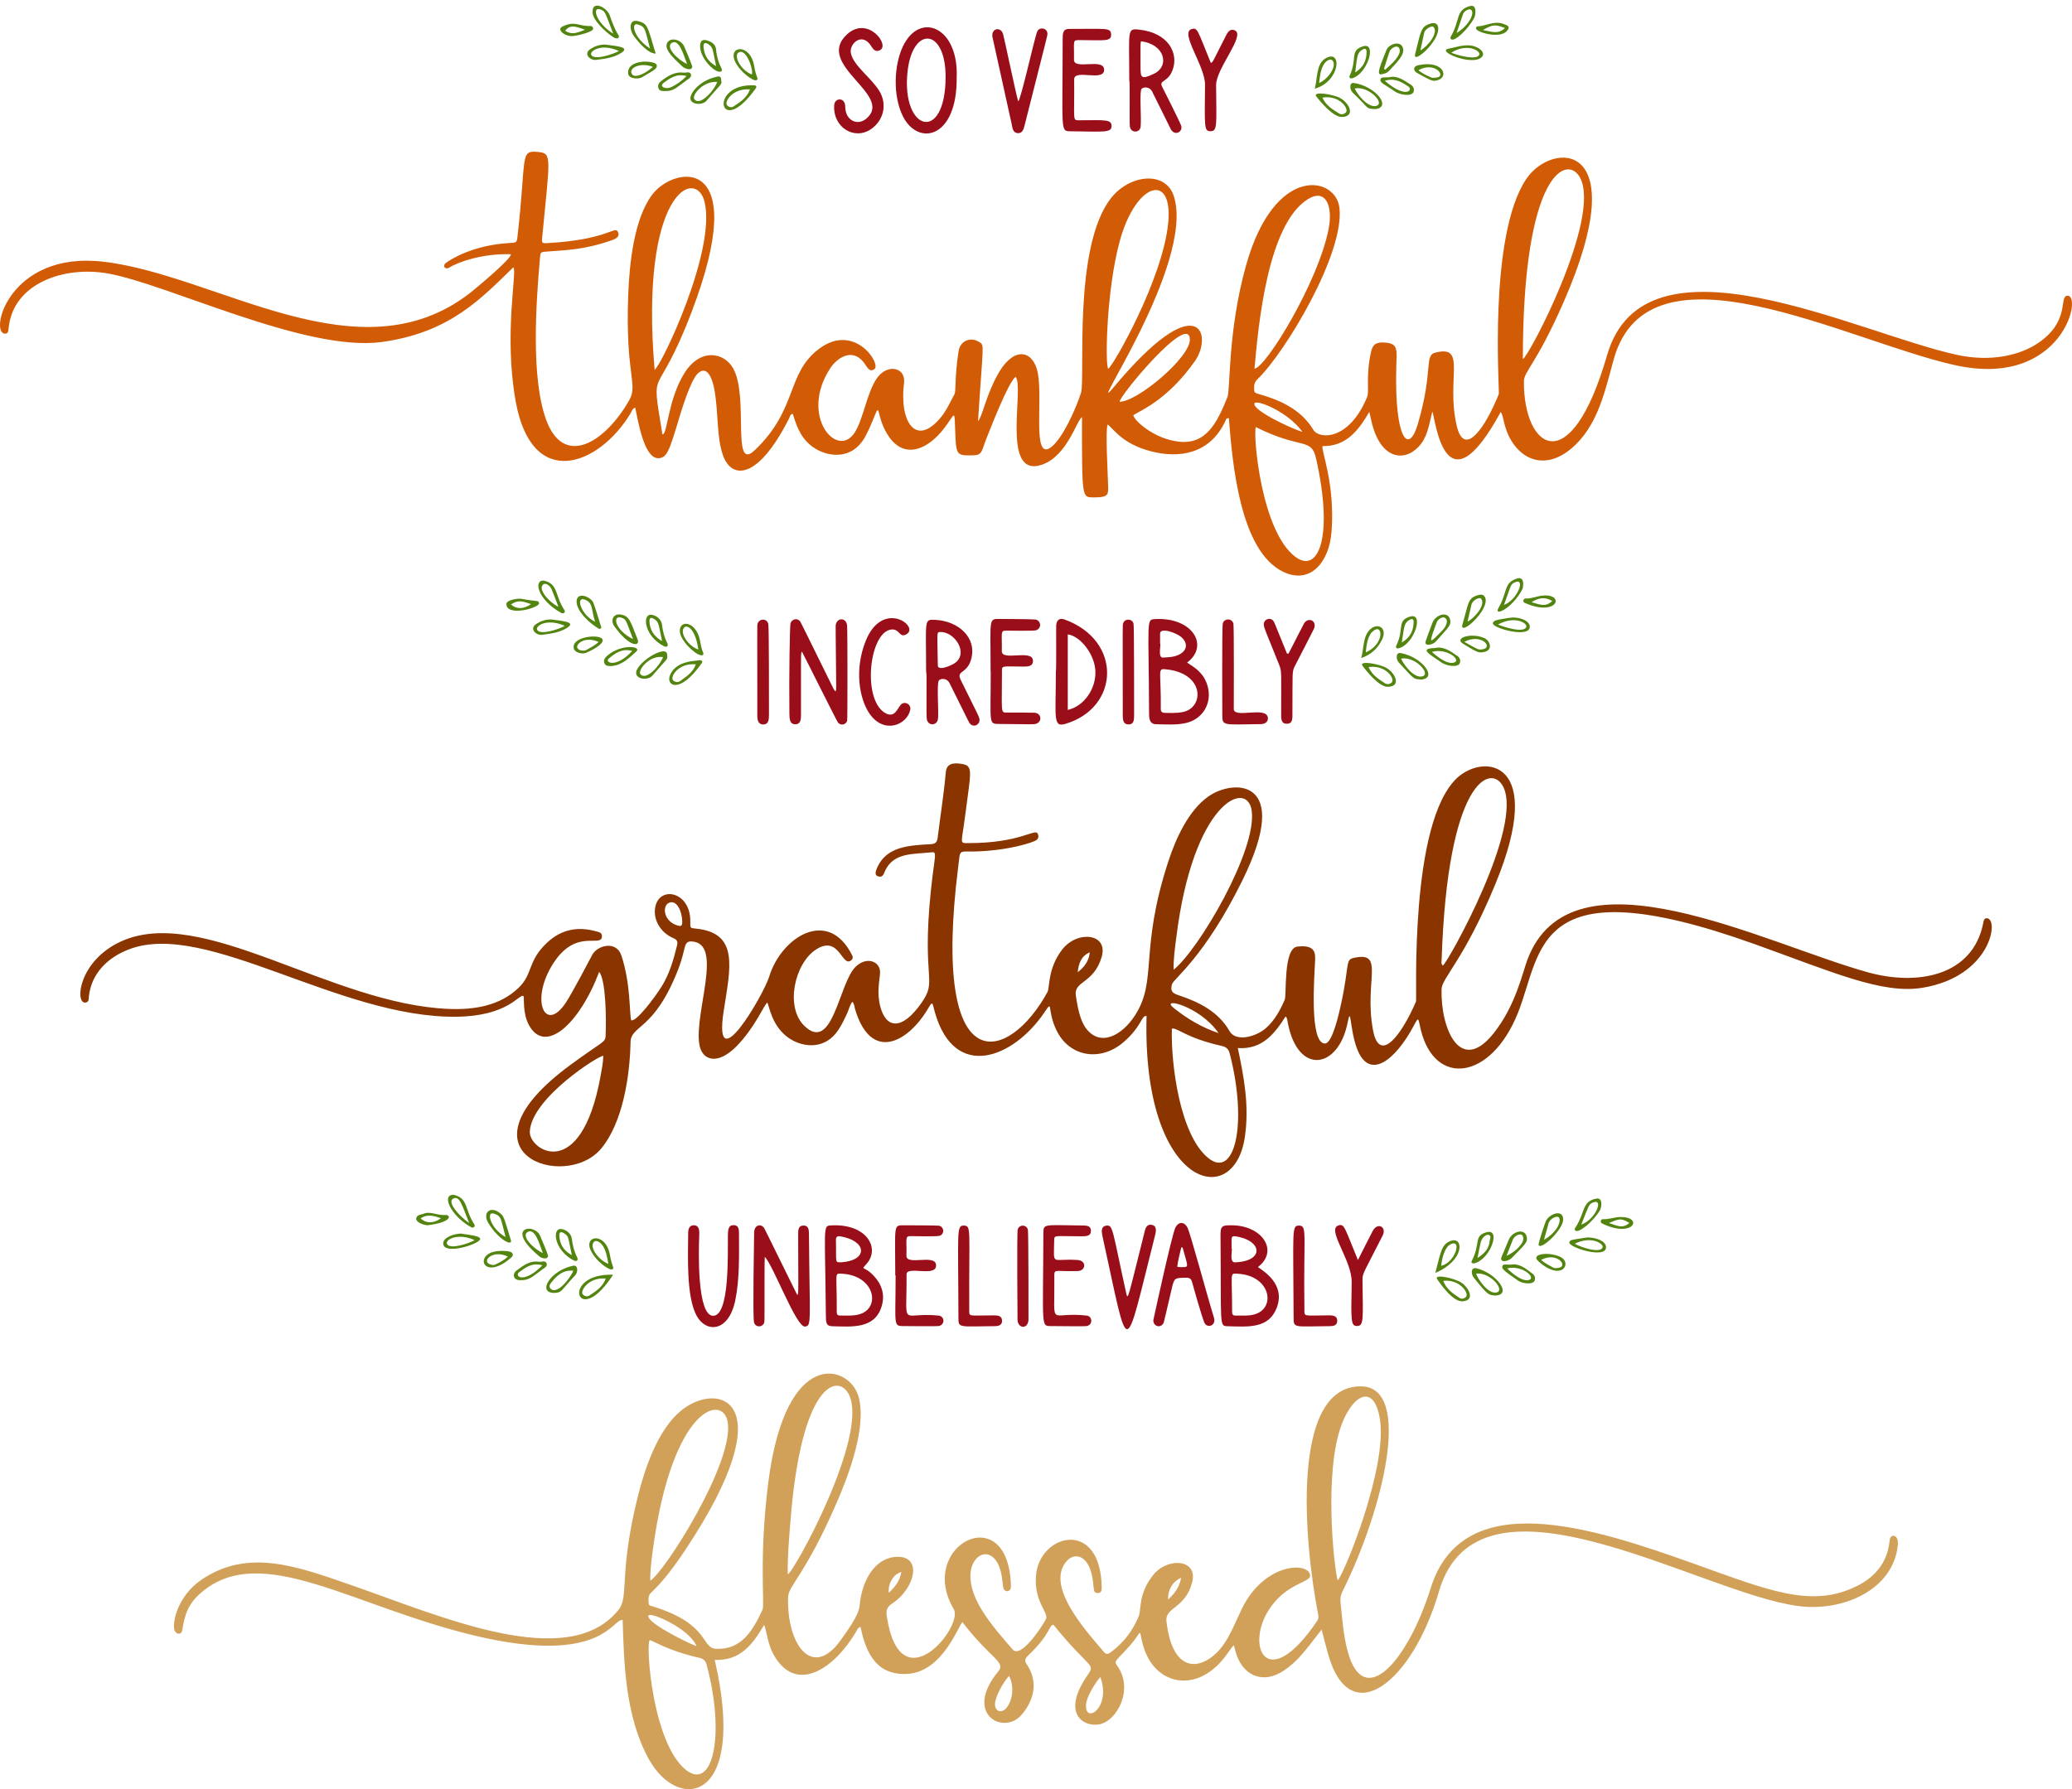
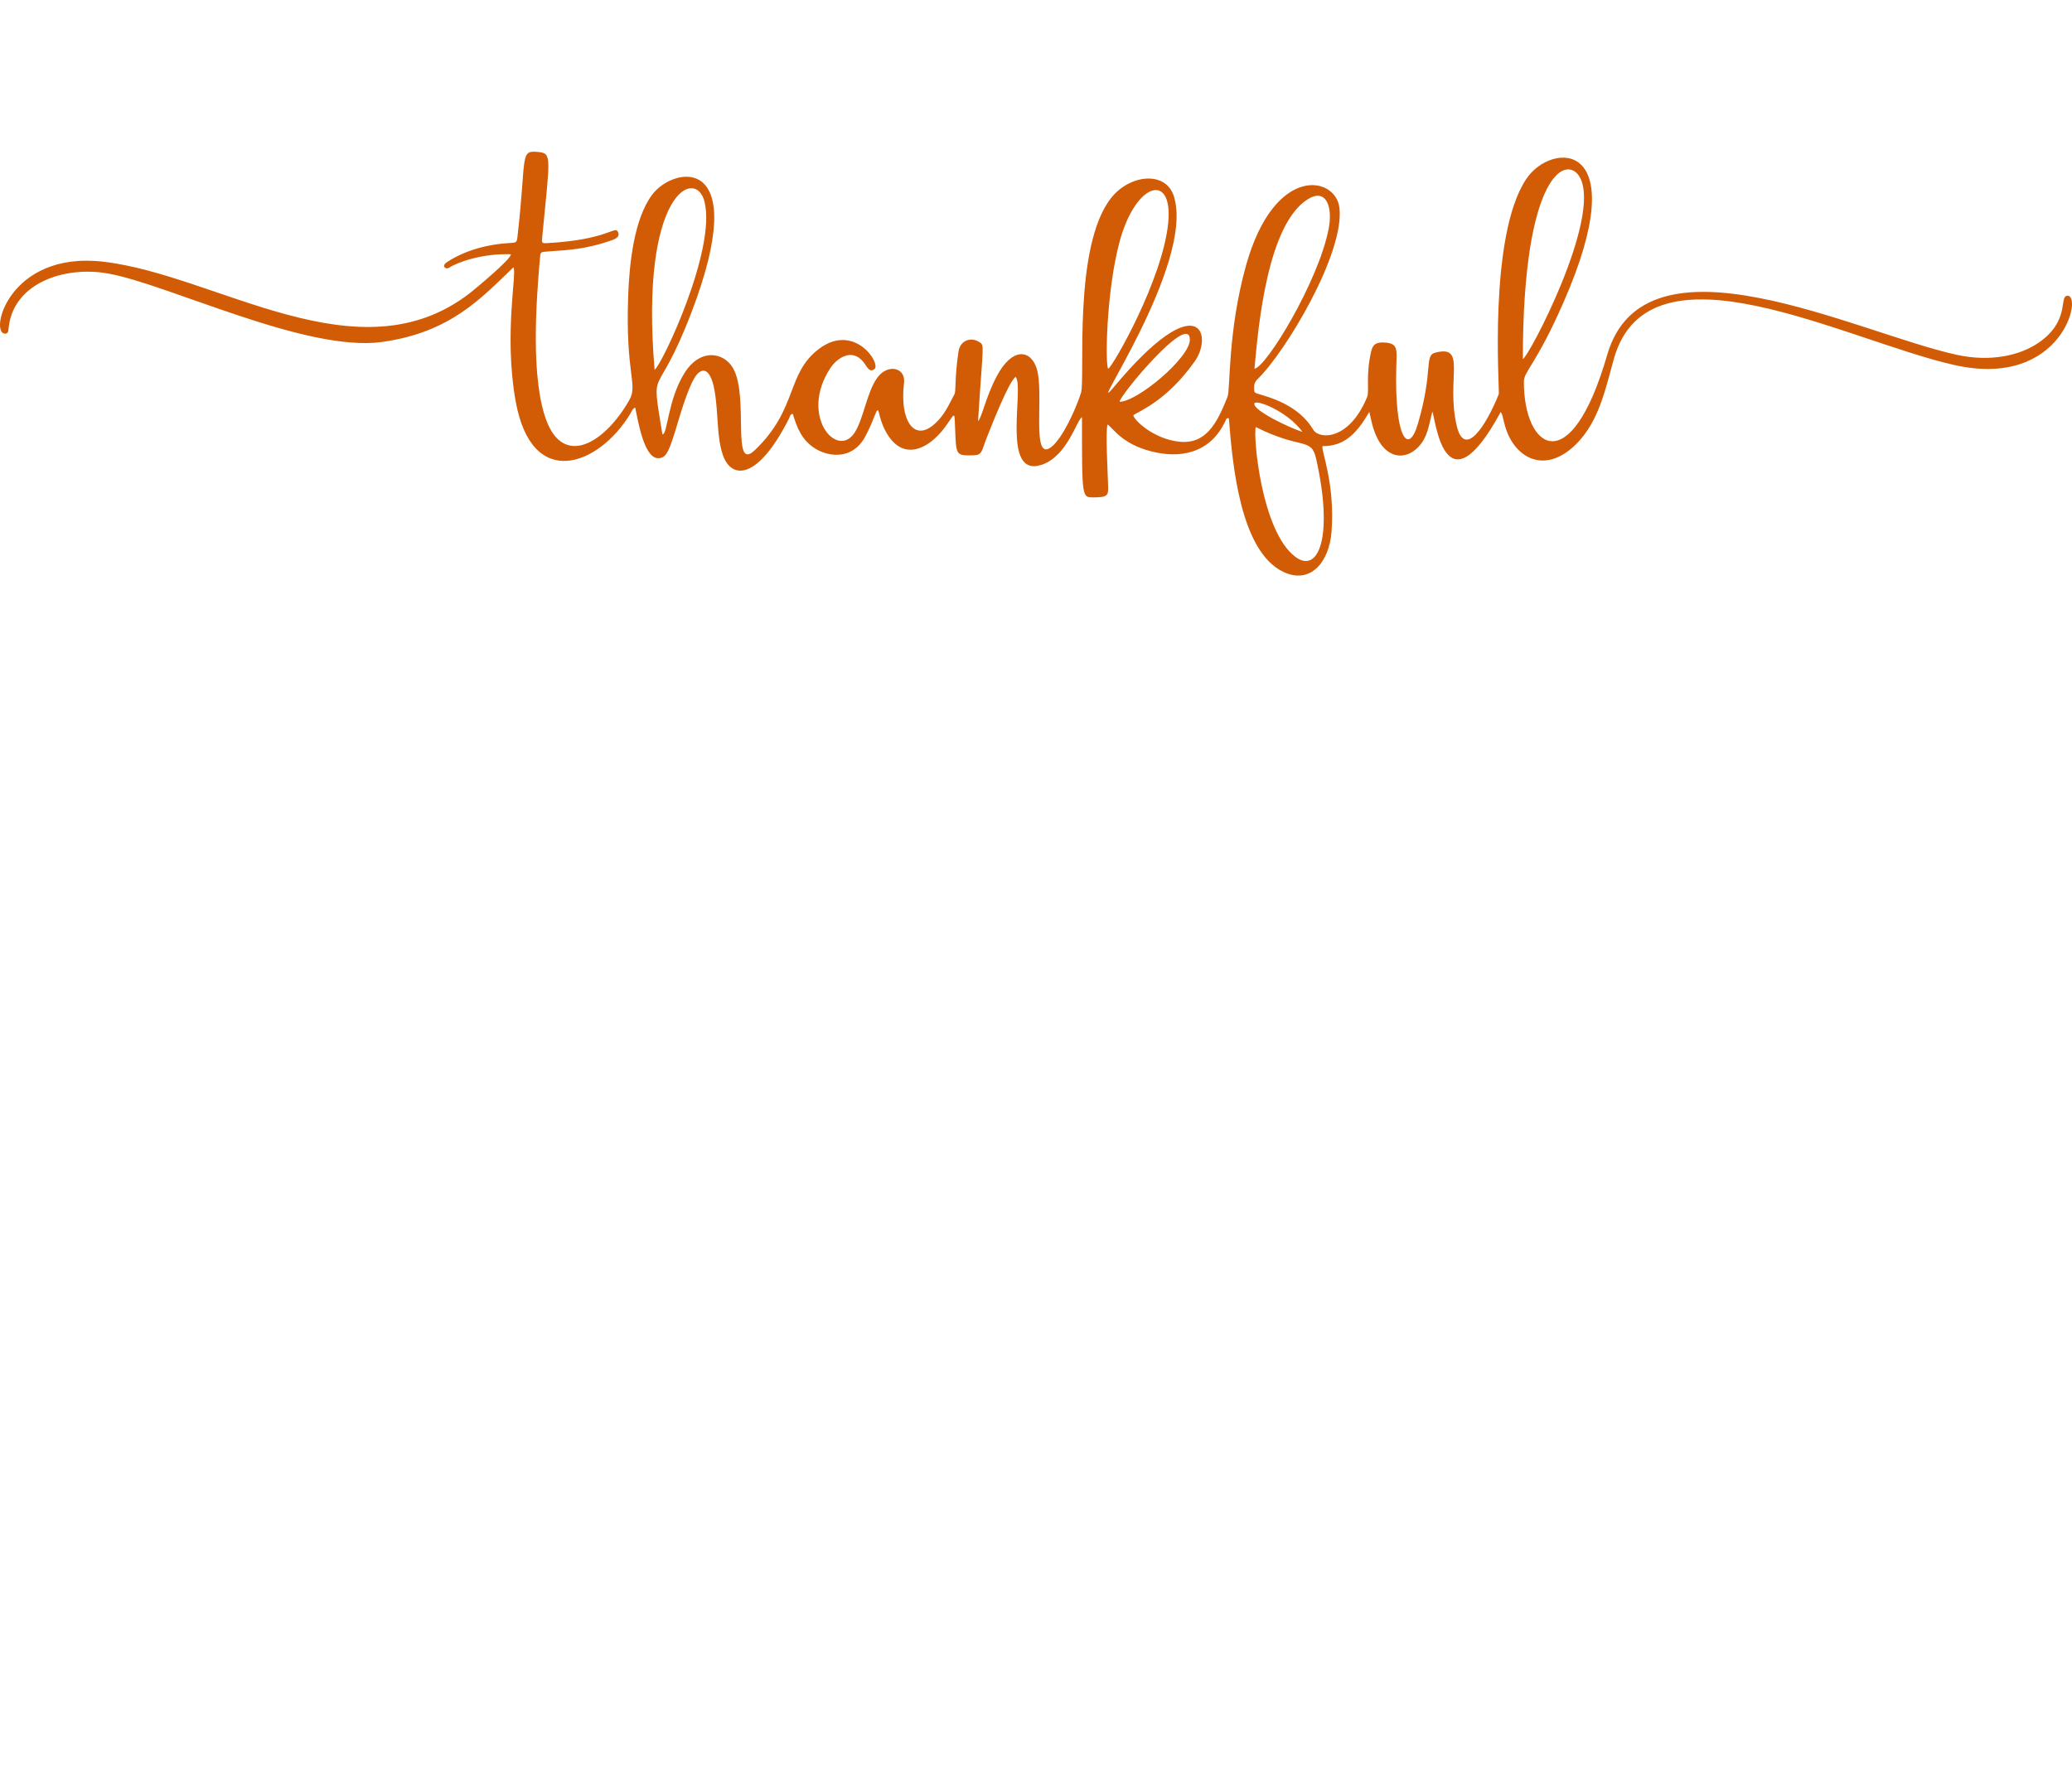
<svg xmlns="http://www.w3.org/2000/svg" height="1532.8" preserveAspectRatio="xMidYMid meet" version="1.0" viewBox="0.0 -4.8 1774.7 1532.8" width="1774.7" zoomAndPan="magnify">
  <defs>
    <clipPath id="a">
      <path d="M 0 125 L 1774.699 125 L 1774.699 489 L 0 489 Z M 0 125" />
    </clipPath>
    <clipPath id="b">
-       <path d="M 148 1171 L 1626 1171 L 1626 1527.969 L 148 1527.969 Z M 148 1171" />
-     </clipPath>
+       </clipPath>
  </defs>
  <g>
    <g clip-path="url(#a)" id="change1_1">
      <path d="M 1115.621 365.25 C 1102.941 347.629 1075.879 337.141 1074.48 340.77 C 1072.34 346.309 1103.871 361.48 1115.621 365.25 Z M 958.98 339.391 C 974.336 339.301 1019.43 301.391 1019.141 286.039 C 1018.691 262.078 958.312 334.93 958.98 339.391 Z M 949.277 311.078 C 953.512 308.578 996.004 234.328 1000.609 185.898 C 1004.73 142.551 972.848 151.141 959.047 201.891 C 947.309 245.051 946.512 309.82 949.277 311.078 Z M 560.684 312.02 C 566.855 307.91 613.727 209.078 603.422 167.961 C 595.941 138.109 547.742 159.762 560.684 312.02 Z M 1074.48 311.07 C 1084.488 309.969 1129.359 236.25 1138.012 191.191 C 1141.77 171.609 1135.531 156.238 1120.121 165.891 C 1085.551 187.531 1077.719 274.559 1074.48 311.07 Z M 1304.34 302.77 C 1309.172 301.488 1371.75 182.27 1353.371 147.488 C 1342.449 126.809 1304.34 142.719 1304.34 302.77 Z M 1075.609 361.059 C 1073.199 368.129 1080.191 450.559 1109.629 472.34 C 1129.262 486.871 1142.359 455.23 1127.301 388.301 C 1123.051 369.391 1115.191 380.93 1075.609 361.059 Z M 1226.789 347.871 C 1223.609 360.84 1222.5 369.789 1215.262 377.68 C 1202.828 391.211 1181.879 389.07 1174.5 355.281 C 1174.07 353.289 1173.59 351.309 1172.852 348.07 C 1163.352 364.211 1152.949 377.719 1132.789 377.379 C 1131.238 380.711 1143.66 409.02 1140.48 450.719 C 1138.449 477.328 1121.969 496.109 1099.07 485.059 C 1062.371 467.352 1055.68 393.879 1052.551 353.52 C 1050.199 353.059 1050.059 354.859 1049.57 355.879 C 1035.961 384.859 1009.141 387.898 985.785 381.82 C 960.547 375.238 953.531 362.051 948.668 358.852 C 946.703 364.129 948.848 400.191 949.125 411.789 C 949.297 418.91 949.391 421.391 936.789 421.309 C 926.57 421.238 926.742 422.77 926.742 352.57 C 922.387 354.691 914.215 385.898 892.406 393.32 C 856.801 405.441 877.738 326.891 869.914 318.09 C 863.992 321.699 847.984 363.129 844.836 371.039 C 840.742 381.34 841.473 385.102 833.699 385.27 C 817.184 385.641 819.148 385.262 817.801 355.59 C 817.426 347.328 816.617 351.5 809.109 361.52 C 795.152 380.148 775.125 389.012 761.477 369.43 C 750.016 352.969 754.473 337.891 748.629 352.629 C 746.266 358.602 743.754 364.469 740.594 370.078 C 730.098 388.719 710.492 387.012 698.379 379.551 C 686.953 372.52 682.676 361.969 679.055 349.738 C 676.609 350.078 676.543 352.289 675.801 353.762 C 648.84 407.102 626.441 405.789 619.223 385.23 C 613.66 369.398 615.531 349.922 611.977 329.48 C 610.125 318.828 605.457 307.73 597.645 315.199 C 591.004 321.559 582.973 349.191 580.633 356.941 C 573.055 382.078 570.914 387.762 563.688 387.73 C 551.715 387.699 546.594 356.441 544.043 344.27 C 541.387 345.648 540.852 348.039 539.719 349.898 C 512.629 394.352 455.379 416.18 441.605 338.609 C 431.32 280.691 443.207 227.41 439.695 224.23 C 412.258 250.602 385.812 280.02 327.219 288.16 C 261.895 297.238 143.289 238.289 91.969 229.41 C 55.203 223.039 12.742 237.512 7.629 274.16 C 7.117 277.852 7.52 280.871 4.652 281.039 C -9.801 281.898 7.074 209.891 88.59 219.41 C 186.52 230.84 307.219 320.488 402.777 246.051 C 405.852 243.648 438.355 216.84 437.586 213.02 C 413.332 212.191 392.227 219.691 384.879 224.422 C 381.441 226.629 378.137 222.969 382.477 220.031 C 394.914 211.621 413.691 204.621 437.02 203.359 C 442.504 203.07 442.672 202.879 443.289 197.449 C 451.152 128.289 444.91 123.852 460.965 125.398 C 472.93 126.559 471.055 129.328 464.445 198.07 C 463.922 203.531 463.902 203.762 469.16 203.449 C 520.902 200.488 526.48 188.43 529.207 193.738 C 531.191 197.59 528.098 199.559 524.176 200.949 C 500.527 209.309 484.688 209.449 468.223 210.711 C 463.012 211.109 462.93 211.121 462.48 216.23 C 459.125 254.371 454.625 318.809 467.758 354.77 C 482.836 396.051 517.984 374.691 538.895 338.172 C 546.801 324.371 535.52 316.859 538.059 248.289 C 539.031 222.012 542.824 182.859 558.672 161.879 C 577.5 136.941 644.379 126.301 592.312 262.648 C 561.477 343.41 557.109 303.91 567.355 367.34 C 571.801 367.828 571.852 337.711 586.316 314.699 C 599.758 293.309 619.973 296.82 627.867 310.609 C 641.809 334.949 626.062 400.34 646.461 380.891 C 683.742 345.328 673.18 315.16 701.738 293.891 C 731.945 271.391 755.039 306.949 748.93 311.441 C 744.41 314.762 742.531 309.039 739.445 305.23 C 729.559 293.039 716.797 302.109 711.273 310.461 C 684.465 350.941 716.594 388.738 731.789 366.148 C 739.574 354.578 742.457 330.961 751.438 318.738 C 760.492 306.43 775.961 310.059 774.305 323.379 C 770.184 356.48 784.355 378.531 805.605 353.039 C 810.652 346.988 813.793 339.82 817.488 332.969 C 819.027 330.129 817.477 319.219 821.02 296.121 C 822.398 287.148 831.234 283.379 838.945 288.34 C 843.434 291.219 841.895 289.719 837.703 356.031 C 841.203 352.469 844.121 335.68 853.691 317.578 C 866.898 292.602 882.641 294.512 887.895 310.77 C 894.719 331.879 882.566 392.68 900.797 377.898 C 910.062 370.379 921.039 346.762 925.883 331.828 C 929.77 319.852 918.613 206.129 951.906 164.539 C 967.887 144.578 998.652 141.191 1005.551 163.691 C 1023.32 221.711 927.727 358.328 953.711 327.148 C 1026.762 239.512 1039.371 282.012 1023.352 304.719 C 999.582 338.391 976.109 347.211 970.711 350.859 C 970.906 354.898 988.168 371.43 1010.352 373.629 C 1032.699 375.852 1042.23 358.34 1051.379 335.191 C 1053.93 328.738 1051.43 279.141 1067.262 222.539 C 1091.5 135.852 1144.199 145.801 1147.27 173.379 C 1151.621 212.551 1100.91 297.031 1077.109 320.012 C 1075.16 321.891 1074.18 323.859 1074.18 326.609 C 1074.16 331.59 1074.012 331.621 1079.102 333.07 C 1097.961 338.43 1114.91 346.781 1124.91 363.449 C 1129.84 371.66 1155.578 372.941 1171.059 335.078 C 1172.941 330.48 1169.66 316.539 1174.441 296.199 C 1175.898 289.961 1178.98 288.051 1186.762 288.711 C 1197.75 289.629 1196.34 295.051 1195.941 309.66 C 1194.281 370.551 1206.309 385.891 1214.398 358.41 C 1227.871 312.66 1219.66 299.82 1229.281 297.328 C 1256.871 290.16 1238.352 319.922 1247.699 359.91 C 1254.359 388.441 1272.82 360.172 1283.73 332.82 C 1284.621 330.59 1274.379 197.129 1307.41 148.34 C 1329.449 115.781 1400.43 114.43 1339.219 254.102 C 1315.871 307.379 1305.281 313.199 1305.238 322.012 C 1304.961 380.012 1345.148 408.031 1376.52 299.41 C 1408.828 187.531 1590.781 280.711 1676.25 299.219 C 1705.309 305.52 1730.289 299.578 1745.781 289.02 C 1773.18 270.359 1763.52 249.73 1770.371 248.602 C 1784.539 246.281 1766.859 328.82 1673.871 307.891 C 1580.84 286.941 1412.672 195.949 1382.359 302.41 C 1376.09 324.422 1370.82 351.609 1354.199 371.102 C 1332.199 396.922 1307.75 394.379 1294.5 372.762 C 1287.5 361.328 1288 350.75 1285.34 348.219 C 1236.488 438.148 1229.199 350.762 1226.789 347.871" fill="#d25b06" />
    </g>
    <g id="change2_1">
-       <path d="M 933.41 811.051 C 925.98 814.242 923.828 820.738 923.09 828.102 C 928.656 823.816 932.699 818.562 933.41 811.051 Z M 584.355 784.809 C 584.406 777.066 580.02 765.637 573.066 768.602 C 566.973 771.199 568.371 783.762 579.105 787.637 C 583.426 789.199 584.328 788.598 584.355 784.809 Z M 1043.719 880.254 C 1027.738 856.922 992.867 848.801 1005.371 858.793 C 1016.961 868.059 1029.59 875.504 1043.719 880.254 Z M 516.734 899.762 C 514.105 898.586 455.148 935.719 453.781 964.656 C 453.031 980.629 497.477 1009.121 514.273 917.68 C 515.371 911.699 516.594 905.727 516.734 899.762 Z M 1005.219 825.984 C 1026.469 809.164 1077.02 723.395 1072.07 689.504 C 1068.172 662.715 1021.898 681.961 1007.5 798.457 C 1006.441 807.066 1005.031 815.645 1005.219 825.984 Z M 1235.91 822.352 C 1239.961 819.844 1305.309 703.484 1287.41 668.953 C 1277.09 649.047 1239.828 662.848 1234.77 817.777 C 1234.719 819.238 1234.078 820.957 1235.91 822.352 Z M 1003.711 876.395 C 1002.859 907.383 1010.699 967.121 1034.512 986.977 C 1057.672 1006.289 1068.898 957.828 1053.199 897.508 C 1052.18 893.582 1049.961 892.035 1046.199 891.191 C 1015.84 884.41 1008.379 875.387 1003.711 876.395 Z M 513.219 827.742 C 496.383 872.375 466.977 899.012 453.07 873.418 C 447.34 862.871 449.359 850.371 448.281 848.438 C 444.441 846.645 435.375 865.707 390.941 866.234 C 290.449 867.426 176.883 783.523 110.883 808.332 C 92.273 815.324 78.246 829.098 76.137 848.863 C 75.902 851.051 76.328 853.809 73.07 854.098 C 63.957 854.898 67.375 818.277 103.684 801.719 C 173.535 769.867 283.789 855.707 384.598 859.543 C 406.574 860.383 428.012 856.852 444.066 841.566 C 456.777 829.461 451.516 818.672 468.789 802.586 C 480.957 791.254 495.188 788.668 510.906 793.172 C 512.957 793.762 515.711 794.094 515.605 797.27 C 515.262 807.73 493.746 789.871 474.039 820.289 C 453.688 851.699 466.676 880.781 484.359 854.59 C 490.02 846.211 506.961 813.844 507.008 813.742 C 511.051 805.086 527.855 800.531 532.227 813.758 C 540.262 838.074 538.992 862.996 540.598 869.254 C 545.035 870.828 560.656 849.883 566.34 840.914 C 573.363 829.828 576.809 817.664 579.887 805.199 C 580.715 801.848 579.902 800.25 576.766 798.914 C 566.492 794.543 560.934 784.984 560.867 776.707 C 560.68 752.973 592.02 756.922 591.262 785.352 C 591.133 790.27 591.273 790.273 595.801 790.707 C 633.266 794.301 625.598 824.008 619.863 861.207 C 610.352 922.941 654.262 846.867 658.785 831.988 C 669.09 798.09 709.402 772.215 729.949 813.754 C 730.906 815.684 730.168 817.32 728.309 818.398 C 720.93 822.676 718.43 796.285 699.148 808.496 C 680.668 820.203 671.98 858.07 689.246 874.352 C 713.359 897.086 718.461 837.883 732.637 823.641 C 742.164 814.066 754.203 818.77 753.789 828.602 C 753.527 834.848 750.68 845.324 754.102 857.941 C 758.914 875.703 772.039 878.965 789.379 854.219 C 803.258 834.418 789.359 835.477 797.27 758.594 C 800.449 727.664 803.125 724.766 797.867 725.371 C 782.723 727.109 765.512 725.191 758.109 741.195 C 756.902 743.809 756.242 747.348 752 745.941 C 749.367 745.07 749.332 742.543 751.738 737.582 C 759.887 720.781 777.238 719.469 797.238 718.395 C 801.27 718.18 802.668 716.656 803.148 712.711 C 805.418 694.066 808.434 675.516 810.09 656.793 C 810.738 649.457 816.09 648.422 823.504 649.59 C 834.016 651.246 831.539 655.551 826.699 693.816 C 823.629 718.074 821.395 717.496 829.164 717.496 C 874.105 717.516 886.301 704.734 888.766 709.324 C 889.855 711.359 889.582 713.52 887.738 714.879 C 884.895 716.98 863.285 724.016 834.738 724.656 C 820.621 724.977 822.637 722.582 820.758 737.508 C 796.969 926.527 864.688 905.062 897.234 844.941 C 899.219 841.277 897.207 824.754 909.934 808.496 C 922.793 792.066 949.574 794.699 943.582 815.07 C 936.789 838.145 919.461 835.312 921.492 848.262 C 922.789 856.523 924.672 868.875 930.199 876.195 C 942.43 892.387 961.039 882.352 972.207 864.984 C 991.633 834.773 975.633 809.887 1000.711 733.086 C 1007.172 713.32 1017.922 689.793 1034.699 677.723 C 1055.988 662.398 1107.379 661.293 1064.41 748.867 C 1031.891 815.137 1004.949 833.902 1003.828 838.359 C 1002.449 843.91 1003.512 845.836 1009.238 847.727 C 1027.301 853.684 1043.738 862.055 1053.148 878.598 C 1058.551 888.078 1075.699 883.445 1084.051 876.191 C 1091.691 869.559 1096.32 860.879 1100.352 851.828 C 1102.172 847.746 1098.93 807.547 1111.25 806.145 C 1124.98 804.578 1126.711 810.141 1126.441 817.051 C 1125.891 830.938 1121.191 889.258 1134.879 889.172 C 1141.301 889.133 1147.16 862.152 1148.531 855.879 C 1156.051 821.305 1152.012 817.48 1159.59 815.809 C 1186.719 809.828 1168.172 835.574 1175.98 877.605 C 1181.422 906.852 1200.07 882.762 1212.82 853.262 C 1213.781 851.043 1206.77 700.008 1248.078 661.621 C 1270.828 640.492 1324.82 645.844 1280.852 752.461 C 1254.031 817.496 1234.93 833.008 1234.699 842.641 C 1233.898 876.98 1250.879 915.992 1279.23 880.52 C 1297.988 857.051 1303.93 829.133 1308.059 817.895 C 1345.391 716.348 1511.969 804.031 1600.43 828.324 C 1642.102 839.77 1689.422 831.598 1698.602 786.332 C 1699 784.332 1699.141 781.695 1701.84 781.84 C 1712.539 782.426 1705.199 831.926 1646.461 841.445 C 1611.969 847.039 1569.801 828.02 1502.84 804.023 C 1312.641 735.863 1321.32 810.027 1300.102 863.023 C 1276.98 920.766 1228.91 926.477 1216.949 877.449 C 1214.539 867.562 1215.488 865.277 1210.719 874.27 C 1195.891 902.172 1172.781 922.57 1162.02 892.809 C 1155.852 875.754 1157.379 855.559 1154.148 871.703 C 1146.328 910.746 1111.801 916.91 1103.031 871.531 C 1102.691 869.762 1102.82 867.859 1101.172 865.941 C 1091.578 880.969 1081.02 894.477 1060.219 893.066 C 1065.16 916.68 1070.289 941.961 1066.211 969.445 C 1056.719 1033.449 978.062 1011.93 982.047 865.641 C 977.48 864.789 978.332 874.172 962.316 888.023 C 942.766 904.926 915.82 900.973 904.711 877.473 C 896.402 859.898 902.43 850.844 894.367 862.754 C 868.273 901.312 817.734 922.09 800.691 862.285 C 798.48 854.523 799.145 852.027 795.055 858.984 C 777.535 888.766 745.852 905.281 732.383 859.742 C 731.762 857.648 731.844 855.258 730.035 853.418 C 727.812 856.379 727.148 859.828 725.746 862.93 C 723.574 867.738 721.289 872.465 718.453 876.93 C 707.051 894.879 688.254 892.422 676.949 885.363 C 660.852 875.312 658.812 856.32 657.223 854.164 C 654.359 855.996 646.75 875.387 630.816 891.555 C 614.336 908.281 601.207 903.539 599 889.965 C 594.508 862.34 619.891 803.363 592.609 801.746 C 585.016 801.297 587.844 807.562 581.102 825.074 C 560.535 878.488 540.375 873.066 540.074 888.062 C 539.488 917.102 533.461 956.957 514.852 979.254 C 484.023 1016.191 385.875 982.949 488.559 907.512 C 516.016 887.344 518.43 888.391 518.695 882.785 C 519.391 868.164 519.008 835.164 513.219 827.742" fill="#8a3500" />
-     </g>
+       </g>
    <g clip-path="url(#b)" id="change3_1">
-       <path d="M 1011.672 1346.859 C 1004.32 1350.02 1000.129 1357.359 1000.52 1365.539 C 1005.949 1360.48 1010.18 1355.199 1011.672 1346.859 Z M 771.988 1341.898 C 765.059 1344 760.566 1351.609 761.246 1359.738 C 766.68 1354.738 770.785 1349.5 771.988 1341.898 Z M 942.457 1431.91 C 937.859 1437.129 930.566 1448.961 930.184 1455.73 C 929.227 1472.719 952.059 1458.082 942.457 1431.91 Z M 864.254 1430.941 C 858.797 1436.789 852.305 1449.391 852.219 1454.93 C 852.113 1461.41 857.66 1463.172 861.633 1458.789 C 867.551 1452.262 868.902 1439.531 864.254 1430.941 Z M 596.641 1405.52 C 590.23 1390.172 557.617 1376.289 555.566 1379.059 C 551.961 1383.922 584.984 1400.961 596.641 1405.52 Z M 1145.719 1349.129 C 1151.449 1343.422 1188.371 1252.551 1181.941 1211.25 C 1177.059 1179.891 1158.699 1189.77 1149.031 1215.84 C 1133.898 1256.641 1142.352 1336.328 1145.719 1349.129 Z M 556.98 1349.391 C 569.457 1341.5 627.535 1250.25 623.465 1214.691 C 620.461 1188.449 575.949 1198.801 559.258 1322.301 C 558.094 1330.898 556.863 1339.512 556.98 1349.391 Z M 674.723 1343.91 C 679.914 1342.449 744.426 1224.801 727.137 1189.969 C 717.805 1171.172 686.266 1180.031 677.051 1298.191 C 675.879 1313.219 674.441 1328.27 674.723 1343.91 Z M 556.441 1400.281 C 552.969 1405.359 559.133 1488.82 587.445 1511.398 C 610.516 1529.789 621.441 1481.809 605.199 1421.18 C 604.211 1417.488 602.02 1416.129 598.562 1415.34 C 571.734 1409.211 561.172 1401.5 556.441 1400.281 Z M 1131.98 1391.262 C 1118.289 1408.738 1112.16 1418.121 1099.012 1426.77 C 1083.02 1437.301 1066.422 1431.988 1059.559 1414.051 C 1058.449 1411.141 1057.801 1408.059 1056.879 1404.82 C 1053.559 1406.602 1047.539 1421.59 1031.27 1430.398 C 1011.359 1441.18 985.473 1433.172 978.137 1401.262 C 975.562 1390.07 978.188 1392.871 968.508 1404.109 C 956.66 1417.871 953.527 1417.691 956.734 1422.012 C 971.371 1441.762 957.125 1469.691 941.387 1472.469 C 927.766 1474.879 909.184 1463.031 931.008 1431.07 C 938.914 1419.5 933.977 1426.469 902.297 1387.109 C 897.816 1387.891 900.645 1394.34 880.488 1413.629 C 877.949 1416.059 877.273 1417.801 879.477 1421.059 C 890.379 1437.199 884.402 1453.641 874.719 1464.57 C 859.352 1481.922 824.922 1463.609 855.109 1426.969 C 861.727 1418.93 848.758 1416.578 824.32 1384.922 C 820.926 1387.699 807.422 1427.422 777.332 1429.211 C 752.223 1430.699 741.859 1413.391 737.094 1388.922 C 734.531 1389.738 733.984 1391.891 733.023 1393.5 C 714.707 1424.211 683.234 1446.02 663.812 1414.828 C 656.961 1403.82 656.762 1391.32 654.387 1387.352 C 644.828 1403.871 633.992 1418.191 612.176 1417.219 C 640.395 1539.59 581.305 1548.16 555.883 1502.531 C 535.609 1466.148 534.418 1420.148 533.32 1383.078 C 524.727 1381.25 516.051 1422.309 407.406 1396.609 C 302.262 1371.738 223.926 1315.52 172.582 1359.379 C 160.832 1369.41 158.246 1378.578 156.148 1391.559 C 155.383 1396.289 150.938 1395.281 149.594 1392.16 C 147.113 1386.391 151.625 1362.898 172.359 1348.691 C 212.387 1321.262 254.785 1337.199 299.988 1352.859 C 377.047 1379.551 486.316 1428.551 529.789 1374.328 C 539.035 1362.789 529.68 1344.238 546.238 1277.48 C 552.328 1252.941 563.344 1220.48 582.785 1204.16 C 614.594 1177.441 673.195 1193.141 587.301 1322.551 C 557.383 1367.629 554.383 1355.238 555.652 1369.121 C 555.82 1370.961 557.98 1371.039 559.465 1371.5 C 608.363 1386.691 600.07 1407.148 613.566 1407.73 C 634.582 1408.641 644.559 1392.84 653.129 1374.172 C 655.137 1369.801 649.855 1328.719 658.145 1264.488 C 673.113 1148.5 727.52 1164.051 735.332 1191.629 C 742.566 1217.172 727.293 1258.039 716.719 1282.391 C 689.684 1344.66 675.352 1353.5 675.031 1363.301 C 673.715 1403.84 695.52 1434.18 719.762 1400.762 C 736.684 1377.43 735.938 1373.66 736.559 1368.25 C 738.605 1350.398 748.219 1331.07 766.07 1329.09 C 790.574 1326.379 784.648 1355.531 764.016 1369.031 C 759.543 1371.961 758.828 1375.059 759.555 1379.859 C 771.066 1456.012 825.555 1388.41 816.945 1373.828 C 784.57 1318.98 864.512 1278 865.867 1354.449 C 865.953 1359.301 860.031 1359.75 859.234 1354.961 C 858.406 1350.012 858.312 1338.141 852.168 1330.93 C 843.879 1321.211 831.82 1329.371 831.211 1343.891 C 830.32 1365.102 848.199 1386.371 867.414 1408.352 C 874.035 1415.93 890.824 1391.488 895.695 1382.68 C 898.961 1376.77 885.344 1368.039 887.352 1344.75 C 890.426 1309.09 942.812 1295.699 943.629 1355.238 C 943.656 1357.359 943.559 1359.609 940.789 1359.91 C 934.781 1360.578 938.203 1354.219 934.363 1341.41 C 930.219 1327.602 920.277 1325.441 913.996 1332.211 C 894.465 1353.238 929.945 1392.109 945.531 1410.441 C 947.16 1412.352 948.719 1412.52 950.84 1411.031 C 962.059 1403.16 969.93 1392.52 975.23 1380.148 C 977.797 1374.172 974.648 1360.84 987.762 1344.449 C 1000.059 1329.07 1026.25 1330.75 1021.09 1350.73 C 1015.199 1373.57 997.664 1371.781 999.09 1384.191 C 1003.398 1421.691 1021 1426.512 1036.578 1415.691 C 1049.5 1406.711 1054.961 1392.039 1063.07 1374.68 C 1082.219 1333.66 1121.57 1332.738 1122.148 1345.031 C 1122.43 1351.102 1101.32 1351.379 1086.59 1374.629 C 1066.559 1406.25 1085.578 1446.738 1128.109 1383.922 C 1129.781 1381.449 1129.18 1379.219 1128.711 1376.738 C 1117.262 1317.07 1104.781 1182.738 1165.539 1182.871 C 1210.672 1182.961 1184.352 1289.379 1149.98 1358.32 C 1148.5 1361.289 1147.801 1364.129 1148.16 1367.5 C 1149.629 1381.621 1150.551 1395.809 1154.23 1409.609 C 1168 1461.18 1205.77 1418.449 1225.398 1355.809 C 1252.969 1267.809 1363.219 1303.539 1449.699 1334.398 C 1514.789 1357.629 1551.398 1373.352 1590.41 1353.988 C 1619.078 1339.762 1617.711 1316.309 1618.84 1313.191 C 1620.359 1309.039 1626.34 1310.219 1625.531 1318.68 C 1621.891 1356.898 1578.98 1376.121 1540.422 1371.121 C 1456.039 1360.18 1266.512 1241.211 1232.43 1358.75 C 1210.16 1435.59 1156.359 1479.66 1137.461 1412.039 C 1135.629 1405.461 1133.969 1398.84 1131.98 1391.262" fill="#d1a15a" />
-     </g>
+       </g>
    <g id="change4_1">
-       <path d="M 970.906 529.59 C 969.941 524.949 963.031 524.852 961.883 529.539 C 961.531 530.965 961.594 529.543 961.664 607.855 C 961.672 612.027 962.055 615.758 966.578 615.828 C 971.109 615.906 971.387 612.172 971.387 607.91 C 971.395 596.156 971.422 532.062 970.906 529.59 Z M 658.082 530.031 C 657.258 524.801 649.895 524.59 648.723 530.16 C 648.598 530.758 648.551 530.238 648.648 608.547 C 648.652 612.531 649.754 615.879 653.77 615.859 C 658.254 615.84 658.621 611.82 658.629 607.84 C 658.641 594.715 658.695 533.898 658.082 530.031 Z M 1046.922 608.391 C 1046.988 617.383 1048.512 615.828 1079.75 615.559 C 1083.191 615.527 1086.078 613.914 1085.969 610.539 C 1085.59 599.348 1055.961 611.57 1056.762 602.191 C 1056.781 601.965 1057.031 531.691 1056.43 529.426 C 1055.121 524.531 1048.309 524.898 1047.32 529.422 C 1046.57 532.836 1046.922 608.27 1046.922 608.391 Z M 1102.32 555.129 C 1091.09 527.539 1091.621 528.664 1090.949 527.59 C 1088.199 523.191 1081.949 525.98 1082.48 530.52 C 1082.801 533.277 1082.949 533.539 1095.59 564.66 C 1098 570.602 1097.281 571.754 1097.32 606.703 C 1097.328 610.844 1097.172 615.242 1102.18 615.23 C 1107.441 615.223 1106.961 610.484 1106.98 606.148 C 1107.219 570.148 1106.43 570.828 1109.281 565.387 C 1111.602 560.965 1125.199 534.488 1125.469 533.773 C 1128.16 526.828 1120.57 523.578 1116.969 529.227 C 1116.422 530.102 1107.809 547.02 1103.641 555.184 Z M 763.762 534.469 C 770.812 533.918 770.301 542.312 776.586 538.457 C 787.742 531.613 755.75 508.32 741.383 544.527 C 731.781 568.734 735.902 593.605 744.672 606.445 C 757.191 624.777 777.09 616.051 779.637 603.301 C 780.609 598.445 774.656 595.438 771.559 598.934 C 768.531 602.348 766.082 611.355 757.312 605.488 C 738.328 592.781 744.809 535.941 763.762 534.469 Z M 848.578 570.496 C 848.578 614.133 846.613 615.301 854.934 615.406 C 885.184 615.785 885.129 615.719 886.543 615.469 C 892.629 614.379 892.609 606.656 886.371 605.809 C 885.609 605.703 867.648 605.562 862.094 605.656 C 856.875 605.746 858.184 605.055 858.191 571.188 C 858.191 564.988 857.066 566.188 876.707 566.266 C 880.262 566.281 884.723 566.098 884.766 561.441 C 884.859 550.824 857.926 562.047 858.078 553.066 C 858.348 537.52 856.578 535.379 861.785 535.457 C 861.895 535.461 884.922 535.828 887.156 535.211 C 892.25 533.801 892.008 527.051 886.961 525.941 C 885.371 525.602 856.602 525.449 856.484 525.449 C 846.426 525.41 848.465 524.52 848.465 570.496 Z M 914.574 538.641 C 925.863 540.348 937.715 556.25 938.223 570.203 C 938.781 585.492 928.348 600.273 914.574 603.398 Z M 904.363 570.453 C 904.363 609.566 901.629 618.516 912.336 615.387 C 958.945 601.758 961.676 543.91 911.773 525.898 C 907.516 524.359 904.984 526.371 904.645 531 C 904.488 533.117 904.891 570.453 904.363 570.453 Z M 817.336 563.578 C 813.672 565.914 803.316 570.012 803.258 565.324 C 802.887 537.043 802.105 536.824 804.977 536.656 C 817.707 535.918 830.363 555.258 817.336 563.578 Z M 793.957 611.898 C 795.277 617.008 801.992 616.945 803.25 611.824 C 804.484 606.793 801.793 579.594 804.453 577.801 C 807.359 575.844 811.586 577.02 813.215 580.277 C 825.469 604.766 829.672 613.625 830.359 614.59 C 833.734 619.332 840.098 615.855 838.812 610.688 C 838.297 608.609 838.641 609.594 822.883 577.688 C 818.684 569.188 828.406 572.93 831.898 559.637 C 836.734 541.227 820.719 527.172 801.02 526.23 C 791.152 525.75 793.227 525.738 793.227 570.723 C 794.215 570.723 792.969 608.078 793.957 611.898 Z M 993.625 538.062 C 993.559 532.395 1007.43 537.094 1012.02 541.191 C 1017.762 546.328 1016.77 552.656 1009.789 556.066 C 1005.449 558.188 1000.711 558.281 996.027 558.562 C 991.34 558.84 994.762 546.52 993.633 546.52 C 993.633 543.703 993.66 540.883 993.625 538.062 Z M 997.41 568.492 C 1032.199 571.137 1031.852 601.82 1012.738 605.281 C 1007.738 606.184 1002.629 606.02 997.547 605.887 C 995.156 605.82 994.203 604.746 994.227 602.426 C 994.539 571.352 991.441 568.039 997.41 568.492 Z M 989.539 525.57 C 981.465 525.988 983.887 525.289 984.195 606.883 C 984.215 611.797 985.293 615.562 989.941 615.629 C 998.387 615.746 1006.879 616.492 1015.25 614.723 C 1030.07 611.598 1038.461 597.641 1034.359 583.043 C 1031.078 571.363 1022.93 566.891 1016.762 562.824 C 1036.102 548.363 1021.43 523.891 989.539 525.57 Z M 686.781 553.281 C 685.789 555.891 686.102 553.301 686.066 607.707 C 686.066 611.398 685.844 615.723 681.113 615.676 C 676.453 615.633 676.18 611.137 676.129 606.477 C 675.734 572.738 676.52 532.5 677 529.672 C 677.648 525.852 682.738 523.891 685.547 527.852 C 685.938 528.402 685.93 528.566 713.305 584.016 C 715.836 589.141 716.27 587.949 716.223 583.074 C 715.75 531.219 715.684 531.93 715.766 531.109 C 716.469 524.16 724.652 523.871 725.547 530.906 C 725.98 534.293 725.953 611.73 725.598 612.758 C 724.426 616.148 720.273 617.012 717.859 614.352 C 716.699 613.07 689.809 558.855 686.781 553.281 Z M 880.402 1048.699 C 879.262 1044.109 872.945 1044.02 871.668 1048.57 C 870.91 1051.281 871.512 1125.988 871.527 1126.16 C 872.152 1133.691 880.551 1133.988 880.906 1125.762 C 880.965 1124.449 880.945 1050.891 880.402 1048.699 Z M 825.73 1045.148 C 818.953 1044.91 820.797 1049.371 820.906 1124.359 C 820.922 1133.102 821.414 1131.551 852.281 1131.309 C 856.703 1131.27 858.328 1129.41 858.273 1126.672 C 858.188 1122.43 854.766 1122.059 851.109 1122.07 C 829.27 1122.09 830.211 1123.5 830.18 1117.691 C 829.82 1049.172 832.207 1045.379 825.73 1045.148 Z M 1107.988 1123.98 C 1108.012 1133.23 1108.16 1131.539 1138.98 1131.309 C 1142.32 1131.281 1145.172 1130.672 1145.352 1127.059 C 1145.57 1122.68 1142.309 1122.051 1138.031 1122.059 C 1116 1122.102 1117.328 1123.59 1117.25 1116.988 C 1116.379 1052.25 1119.93 1045.148 1112.66 1045.16 C 1106.191 1045.16 1107.762 1048.34 1107.988 1123.98 Z M 1146.281 1045.051 C 1136.051 1048.5 1158.059 1074.941 1157.738 1093.602 C 1157.141 1127.328 1156.98 1131.16 1162.32 1131.18 C 1168.301 1131.199 1167.391 1125.219 1167 1092.039 C 1166.922 1085.73 1167.891 1086.078 1184.199 1053.809 C 1188.039 1046.219 1179.98 1042.012 1175.828 1049.621 C 1174.191 1052.629 1166.102 1068.73 1163.078 1074.68 C 1151.629 1046.969 1151.621 1043.25 1146.281 1045.051 Z M 964.723 1103.539 C 952.531 1048.449 953.527 1044.281 947.406 1045.219 C 942.789 1045.93 943.469 1050.578 944.363 1054.629 C 967.633 1160.012 962.117 1161.039 989.379 1053.289 C 990.461 1049.02 990.625 1045.051 986.254 1044.48 C 981.402 1043.84 980.781 1048.84 979.891 1052.379 C 966.488 1105.672 966.09 1109.719 964.723 1103.539 Z M 899.812 1131.23 C 931.07 1131.551 930.277 1131.359 931.285 1131.09 C 936.25 1129.738 935.566 1122.809 930.828 1122.262 C 898 1118.469 903.383 1134.352 903.055 1090.961 C 902.98 1080.988 901.898 1084.859 923.164 1084.09 C 930.121 1083.84 930.914 1075.199 922.961 1074.641 C 900.43 1073.059 902.523 1080.5 902.918 1058.262 C 903.012 1052.801 902.266 1054.34 926.457 1054.34 C 930.984 1054.34 934.566 1053.961 934.398 1049.41 C 934.266 1045.75 931.441 1045.102 928.117 1045.078 C 893.508 1044.789 893.703 1043.141 893.672 1052.148 C 893.395 1131.73 891.484 1131.148 899.812 1131.23 Z M 767.102 1087.801 C 767.102 1130.102 764.883 1131.16 773.449 1131.238 C 777.762 1131.27 802.133 1131.52 803.848 1131.238 C 809.723 1130.27 809.207 1122.75 803.848 1122.23 C 770.371 1119.039 776.852 1134.66 776.473 1087.012 C 776.41 1079.109 802.301 1089.871 801.766 1079.02 C 801.273 1069.059 776.055 1079.941 776.363 1070.871 C 776.852 1056.672 774.668 1054.031 780.219 1054.18 C 781.508 1054.211 802.07 1054.672 804.609 1053.941 C 809.18 1052.629 808.832 1046.27 804.266 1045.25 C 802.887 1044.949 774.52 1044.91 774.414 1044.91 C 764.879 1044.898 766.805 1044.102 766.805 1087.801 Z M 632.957 1051.941 C 632.945 1048.578 632.758 1044.762 628.367 1044.781 C 623.617 1044.789 623.559 1048.859 623.469 1053.988 C 623.227 1068.309 625.164 1122.52 610.793 1122.43 C 597.043 1122.352 598.324 1067.539 598.902 1053.801 C 599.086 1049.43 599.031 1045.031 594.402 1044.898 C 591.688 1044.828 589.48 1046.422 589.449 1051.25 C 589.316 1070.379 587.633 1105.898 596.723 1122.488 C 604.793 1137.219 624.047 1136.672 629.75 1109.32 C 633.516 1091.27 633.008 1070.488 632.957 1051.941 Z M 1012.898 1063.93 L 1011.77 1063.891 C 1010.531 1069.301 1009.012 1074.66 1008.32 1080.391 C 1010.512 1080.969 1012.488 1080.699 1014.461 1080.691 C 1018.5 1080.68 1016.641 1077.789 1012.898 1063.93 Z M 987.809 1126.359 C 987.828 1126.25 1003.84 1052.129 1006.852 1046.602 C 1009.512 1041.75 1014.129 1041.66 1016.891 1046.488 C 1019.398 1050.871 1032.672 1100.852 1039.738 1123.922 C 1041.809 1130.66 1034.809 1133.238 1032 1129.102 C 1030.039 1126.219 1021.18 1094.031 1021.16 1093.93 C 1020.371 1091.09 1019.352 1089.789 1016.07 1089.828 C 1005.859 1089.969 1005.828 1089.801 1003.488 1099.699 C 999.34 1117.219 997.129 1127.309 996.773 1128.191 C 994.719 1133.23 988.02 1132.059 987.809 1126.359 Z M 681.129 1101.141 C 654.289 1046.762 654.867 1047.621 654.078 1046.691 C 651.395 1043.539 645.984 1044.441 645.922 1051.469 C 645.848 1059.309 644.68 1120.09 645.754 1127.531 C 646.508 1132.801 653.785 1132.75 654.691 1127.578 C 655.023 1125.699 654.59 1080.371 655.039 1072 C 662.195 1078.719 682.047 1132.75 689.566 1131.66 C 695.223 1130.84 693.523 1128.629 692.887 1053.148 C 692.855 1049.621 693.031 1044.91 688.016 1045.141 C 683.211 1045.359 683.648 1049.801 683.648 1054.148 C 683.629 1108.238 684.703 1108.379 681.129 1101.141 Z M 1054.91 1064.93 C 1055.961 1064.93 1052.512 1076.828 1057.711 1076.641 C 1083.801 1075.719 1080.961 1057.238 1057.5 1054.281 C 1054.141 1053.859 1054.91 1056.469 1054.91 1064.93 Z M 1055.32 1119.129 C 1055.32 1121.012 1055.93 1122.262 1058.109 1122.23 C 1063.34 1122.16 1068.602 1122.68 1073.781 1121.422 C 1093.52 1116.609 1088.68 1087.219 1058.961 1086.352 C 1053.27 1086.18 1055.328 1085.941 1055.32 1119.129 Z M 1077.43 1080.691 C 1081.77 1083.891 1101.301 1095.18 1093.578 1115.469 C 1086.66 1133.672 1069.141 1131.82 1051.379 1131.371 C 1044.121 1131.18 1046.102 1130.988 1045.398 1054.629 C 1045.32 1045.512 1046.172 1044.789 1055.352 1044.898 C 1081.172 1045.211 1095.621 1066.77 1077.43 1080.691 Z M 720.922 1076.57 C 743.992 1074.809 742.402 1058 719.555 1054.34 C 716.898 1053.91 715.941 1055.051 716 1057.609 C 716.461 1077.691 714.695 1076.691 720.922 1076.57 Z M 716.691 1119.078 C 716.68 1120.949 717.129 1122.25 719.371 1122.219 C 724.781 1122.172 730.223 1122.699 735.555 1121.301 C 755.055 1116.18 749.348 1087.309 720.359 1086.359 C 714.469 1086.16 716.895 1085.969 716.691 1119.078 Z M 747.922 1087.68 C 755.262 1095.32 758.258 1104.262 755.07 1114.559 C 749.105 1133.828 729.688 1131.828 712.539 1131.359 C 707.531 1131.23 707.418 1128.07 707.363 1121.891 C 706.66 1046.891 704.719 1045.469 711.254 1045.039 C 741.949 1043.02 754.43 1064.281 742.109 1078.09 C 736.945 1083.879 739.969 1079.391 747.922 1087.68 Z M 1020.461 20.191 C 1010.43 23.371 1032.281 51.77 1032.121 67.84 C 1031.77 104.238 1031.199 107.711 1036.93 107.609 C 1042.699 107.512 1041.961 102.879 1041.602 68.262 C 1041.449 53.988 1066.891 25.539 1057.781 21.309 C 1053.051 19.109 1051.129 23.629 1049.449 26.922 C 1038.078 49.199 1039.102 48.238 1037.102 49.109 C 1025.48 20.75 1025.84 18.48 1020.461 20.191 Z M 742.02 96.84 C 735.801 102.07 727.73 99.879 724.895 92.23 C 724.082 90.031 724.047 87.75 723.859 85.461 C 723.297 78.52 714.816 78.789 714.465 85.57 C 713.469 104.699 732.199 115.762 746.43 105.559 C 757.098 97.922 759.996 84.18 753.109 73.07 C 745.816 61.309 731.094 51.621 728.797 40.809 C 727.195 33.281 737.168 23.238 744.938 32.91 C 747.141 35.66 748.703 40.578 753.625 38.238 C 762.672 33.949 743.227 8.238 725.457 24.68 C 697.223 50.809 766.18 76.5 742.02 96.84 Z M 872.082 82.012 C 870.062 75.199 860.168 27.75 859.141 24.328 C 857.23 17.949 849.195 19.27 849.945 26.422 C 849.984 26.789 849.934 26.469 866.902 103.238 C 867.168 104.449 867.406 109.109 871.855 109.262 C 875.875 109.391 876.758 105.879 877.746 101.961 C 897.441 24.07 897.172 25.801 897.137 23.988 C 897.043 19.238 890.469 17.969 888.477 22.02 C 886.328 26.391 874.133 81.941 872.082 82.012 Z M 916.996 107.672 C 945.32 107.93 952.398 109.262 952.062 102.84 C 951.785 97.512 946.832 98.051 924.023 98.25 C 918.367 98.301 920.379 97.949 920.035 63.191 C 919.945 54 945.852 65.59 945.703 54.93 C 945.559 44.488 919.73 55.52 919.883 46.359 C 920.176 29.012 918.191 29.551 925.387 29.559 C 945.605 29.57 952.078 31.129 951.684 24.559 C 951.324 18.641 947.344 20.078 915.605 19.98 C 910.238 19.961 910.184 24.211 910.18 28.859 C 910.121 108.25 907.984 107.59 916.996 107.672 Z M 977.324 30.59 C 976.785 32.93 976.793 30.578 976.867 52.078 C 976.898 61.801 977.215 63.648 988.258 58.449 C 1002.191 51.891 997.734 33.07 977.324 30.59 Z M 967.234 64.148 C 967.234 20.801 965.082 19.461 975.559 20.57 C 1001 23.281 1009.5 40.988 1004.469 54.859 C 1000.281 66.422 992.27 63.359 995.488 69.68 C 997.266 73.172 1010.211 98.879 1011.621 102.66 C 1013.57 107.891 1006.629 111.922 1003.109 106.41 C 1002.281 105.109 1003.199 106.359 986.773 73.512 C 985.113 70.191 980.609 69.051 977.859 71.18 C 975.75 72.82 977.746 96.129 976.984 103.602 C 976.406 109.281 968.746 109.371 967.762 103.75 C 967.227 100.711 968.016 64.148 967.234 64.148 Z M 809.926 61.469 C 810.133 19.059 781.539 17.051 777.312 56.691 C 771.867 107.762 809.645 118.148 809.926 61.469 Z M 819.414 61.512 C 819.965 114.512 785.973 120.629 773.227 94.559 C 764.477 76.672 765.844 50.672 773.352 34.941 C 787.934 4.398 821.227 18.5 819.414 61.512" fill="#990e18" />
-     </g>
+       </g>
    <g id="change5_1">
-       <path d="M 1329.488 510.031 C 1322.871 506.078 1317.25 507.609 1311.77 511.121 C 1317.578 512.449 1323.559 516.121 1329.488 510.031 Z M 1320.91 505.48 C 1340.969 503.359 1334.281 524.238 1305.949 511.66 C 1303.789 510.699 1304.93 507.801 1306.809 507.91 C 1311.699 508.172 1316.16 505.98 1320.91 505.48 Z M 1254.18 545.082 C 1266.371 551.754 1265.801 552.09 1270.129 551.371 C 1279.211 549.871 1268.789 537.438 1254.18 545.082 Z M 1269.551 554.023 C 1266.07 554.559 1263.398 553.031 1253.09 546.648 C 1245.148 541.723 1260 536.918 1271.379 541.852 C 1276.449 544.047 1279.629 553.051 1269.551 554.023 Z M 1283.07 530.238 C 1288.219 532.5 1306.191 538.035 1307.359 531.938 C 1307.91 529.047 1297.531 522.281 1283.07 530.238 Z M 1293.469 524.398 C 1299.672 523.449 1310.23 526.219 1310.289 532.102 C 1310.379 542.312 1278.289 533.336 1278.68 529.254 C 1278.93 526.621 1281.691 526.191 1293.469 524.398 Z M 1226.43 553.68 C 1231.059 557.848 1239.512 564.633 1245.469 562.812 C 1252.16 560.773 1239.109 549.984 1226.43 553.68 Z M 1229.102 550.371 C 1236.219 548.645 1242.238 552.922 1248.262 557.172 C 1250.34 558.645 1251.199 560.746 1250.398 563.164 C 1248.949 567.531 1238.469 565.625 1234.301 562.562 C 1225.852 556.359 1214.191 550.742 1229.102 550.371 Z M 1200.66 545.633 C 1207.809 541.445 1210.629 535.574 1210.801 528.242 C 1210.859 525.609 1209.66 524.93 1207.461 526.129 C 1202.379 528.898 1202.809 532.172 1200.66 545.633 Z M 1198.121 550.57 C 1196.512 551 1195.07 550.164 1195.891 548.473 C 1203.02 533.754 1196.109 527.02 1207.648 523.449 C 1220.148 519.59 1211.398 547.043 1198.121 550.57 Z M 1169.828 554.07 C 1186.891 546.758 1184.461 526.93 1174.852 537.004 C 1170.789 541.25 1170.078 551.473 1169.828 554.07 Z M 1165.91 558.938 C 1167.98 551.707 1167.391 542.137 1172.012 536.113 C 1178.559 527.57 1189.039 532.176 1183.73 543.152 C 1180.039 550.773 1174.281 556.113 1165.91 558.938 Z M 1288.199 513.469 C 1299.949 509.059 1307.262 489.281 1297.102 494.27 C 1293.82 495.879 1294.238 496.512 1288.199 513.469 Z M 1303.922 499.969 C 1295.328 516.621 1278.648 524.102 1283.602 515.762 C 1291.289 502.809 1287.691 494.512 1299.199 490.852 C 1306.59 488.512 1304.531 498.801 1303.922 499.969 Z M 1172.211 566.688 C 1175.172 573.66 1180.781 576.84 1185.949 580.383 C 1188.031 581.805 1190.488 581.469 1192.191 579.645 C 1194.891 576.758 1187.02 564.473 1172.211 566.688 Z M 1189.262 583.555 C 1181.102 584.441 1169 568.152 1167.191 565.867 C 1162.949 560.547 1181.801 564.012 1187.648 567.488 C 1195.219 571.988 1200.199 583.008 1189.262 583.555 Z M 1200.031 559.488 C 1202.852 565.695 1211.609 576.559 1218.359 574.617 C 1226.059 572.402 1211.551 556.973 1200.031 559.488 Z M 1217.172 577.363 C 1210.281 576.758 1211.859 577.68 1197.988 562.652 C 1195.73 560.199 1195.199 553.832 1199.809 554.684 C 1218.121 558.062 1231.91 576.344 1217.172 577.363 Z M 1234.898 535.836 C 1238.309 532.43 1241.059 527.012 1237.859 524.629 C 1235.32 522.75 1231.309 526.359 1230.699 527.992 C 1223.109 548.5 1224.16 546.59 1234.898 535.836 Z M 1242.262 527.18 C 1242.699 530.867 1240.289 533.137 1229.801 544.785 C 1227.422 547.426 1222.82 548.074 1221.781 547.188 C 1220.141 545.789 1220.441 546.082 1226.91 528.711 C 1229.559 521.59 1241.148 517.879 1242.262 527.18 Z M 1256.961 527.75 C 1262.988 524.77 1272.922 513.191 1268.559 508.059 C 1267.219 506.488 1261.27 509.27 1260.309 513.219 C 1259.199 517.762 1258.199 522.32 1256.961 527.75 Z M 1272.57 509.262 C 1272.922 520.859 1249.34 540.926 1252.691 529.82 C 1258.039 512.051 1256.77 507.441 1266.43 504.898 C 1270.102 503.93 1272.18 505.551 1272.57 509.262 Z M 1378.059 1042.98 C 1383.738 1044.578 1389.551 1048.52 1395.578 1042.852 C 1388.5 1038.891 1387.648 1038.871 1378.059 1042.98 Z M 1385.078 1037.969 C 1409.051 1035.852 1399.91 1057.129 1372.051 1043.23 C 1370.461 1042.441 1370.941 1039.672 1372.648 1039.699 C 1377.48 1039.809 1382.102 1038.43 1385.078 1037.969 Z M 1319.988 1074.539 C 1323.16 1077.359 1326.762 1079.172 1330.262 1081.109 C 1331.691 1081.898 1333.352 1081.578 1334.941 1081.359 C 1343.578 1080.172 1333.672 1067.238 1319.988 1074.539 Z M 1317.691 1075.75 C 1310.41 1069.25 1326.75 1067.32 1336.551 1072.039 C 1346.961 1077.059 1337.77 1093.711 1317.691 1075.75 Z M 1348.82 1060.699 C 1353.949 1063.809 1371.32 1069.449 1372.691 1063.602 C 1373.359 1060.738 1363.129 1053.602 1348.82 1060.699 Z M 1359.18 1055.352 C 1365.281 1054.98 1375.84 1057.84 1375.59 1063.949 C 1375.191 1073.859 1343.559 1063.828 1344.141 1059.629 C 1344.48 1057.148 1346.449 1057.379 1359.18 1055.352 Z M 1290.91 1081.859 C 1295.031 1085.988 1303.73 1093.352 1309.559 1091.762 C 1316.191 1089.949 1303.57 1078.59 1290.91 1081.859 Z M 1294 1078.621 C 1301.172 1077.25 1306.922 1081.961 1312.738 1086.441 C 1314.531 1087.82 1315.148 1089.762 1314.551 1091.941 C 1313.352 1096.27 1303.801 1094.711 1300.43 1092.422 C 1287.172 1083.371 1286.172 1081.898 1286.809 1079.93 C 1287.41 1078.059 1288.691 1078.57 1294 1078.621 Z M 1265.5 1072.922 C 1271.578 1069.039 1275.398 1064.801 1275.922 1058.281 C 1276.051 1056.57 1277.551 1054.328 1275.461 1053.281 C 1272.891 1052 1269.02 1055.922 1268.16 1059.801 C 1267.281 1063.762 1266.539 1067.75 1265.5 1072.922 Z M 1262.828 1077.469 C 1261.23 1077.859 1259.719 1077.039 1260.59 1075.391 C 1268.41 1060.43 1261.898 1053.922 1273.352 1050.828 C 1285.969 1047.422 1276.461 1074.148 1262.828 1077.469 Z M 1234.391 1079.602 C 1247.039 1076.75 1252.828 1054.809 1241.449 1061.738 C 1238.781 1063.371 1235.461 1069.719 1234.391 1079.602 Z M 1229.359 1085.719 C 1234.09 1068.238 1234.379 1060.672 1243.301 1058.051 C 1253.66 1055 1254.512 1075.039 1229.359 1085.719 Z M 1236.172 1092.469 C 1238.77 1099.641 1244.48 1103.359 1250.07 1107.09 C 1251.941 1108.34 1254.18 1107.738 1255.691 1106.172 C 1258.359 1103.391 1250.738 1090.941 1236.172 1092.469 Z M 1253.012 1110.039 C 1244.199 1110.84 1233.02 1093.941 1231.09 1091.289 C 1227.301 1086.07 1245.961 1090.219 1251.68 1094.02 C 1258.16 1098.309 1263.699 1109.078 1253.012 1110.039 Z M 1354.352 1044.32 C 1366.551 1040.281 1374.309 1021.031 1364.059 1025.539 C 1360.699 1027.012 1361.109 1027.629 1354.352 1044.32 Z M 1370.52 1031.77 C 1364.762 1041.73 1351.531 1052.57 1349.078 1049.199 C 1348.27 1048.09 1349.219 1047.148 1349.828 1046.191 C 1357.801 1033.609 1354.941 1024.359 1367.27 1022.039 C 1373.422 1020.879 1371.488 1030.102 1370.52 1031.77 Z M 1264.25 1086.27 C 1266.488 1092.41 1274.5 1103.078 1281.02 1102.559 C 1290.262 1101.82 1277.141 1084.871 1264.25 1086.27 Z M 1280.488 1105.07 C 1274.949 1104.449 1274.93 1105.391 1262.469 1089.961 C 1259.531 1086.32 1260 1080.691 1264.371 1081.691 C 1281.59 1085.621 1295.898 1104.859 1280.488 1105.07 Z M 1290.34 1071.078 C 1295.77 1068.531 1300.238 1065.109 1303.422 1060.371 C 1305.328 1057.52 1305.059 1053.969 1303.262 1052.988 C 1301.398 1051.988 1297.059 1053.949 1295.73 1057.34 Z M 1307.852 1056.141 C 1308.07 1059.449 1306.469 1061.191 1294.59 1073.109 C 1293.02 1074.68 1288.141 1076.641 1286.48 1075.078 C 1284.68 1073.379 1285.891 1073.129 1292.199 1057.461 C 1295.352 1049.621 1307.23 1046.738 1307.852 1056.141 Z M 1322.461 1057.352 C 1335.879 1049.5 1337.551 1039.18 1334.648 1037.75 C 1332.84 1036.852 1327.441 1039.301 1326.328 1043.32 Z M 1338.891 1039.781 C 1339.078 1048.32 1320.379 1066.059 1317.898 1061.98 C 1317.109 1060.691 1323.512 1042.738 1323.82 1041.859 C 1326.109 1035.48 1338.68 1030.371 1338.891 1039.781 Z M 1289.039 19.219 C 1280.422 15.922 1278.531 16.102 1270.078 21 C 1276.91 21.969 1282.789 25.191 1289.039 19.219 Z M 1264.172 19.43 C 1264.262 18.84 1264.809 17.84 1265.172 17.828 C 1272.609 17.641 1279.57 12.809 1287.289 15.559 C 1291.219 16.949 1294.078 17.781 1290.77 21.66 C 1284.531 28.98 1263.691 22.512 1264.172 19.43 Z M 1214.93 55.352 C 1218.441 58.391 1222.219 59.879 1225.828 61.559 C 1226.949 62.078 1228.488 61.801 1229.828 61.711 C 1239.898 61.031 1228.699 47.309 1214.93 55.352 Z M 1228.879 64.41 C 1226.648 64.059 1227.859 65.578 1213.539 57.59 C 1210.691 56 1209.84 52.109 1214.809 51.051 C 1237.551 46.199 1242.16 63.059 1228.879 64.41 Z M 1243 40.352 C 1248.41 42.559 1265.711 47.422 1267.109 41.75 C 1267.871 38.699 1256.57 31.82 1243 40.352 Z M 1240.871 36.859 C 1246.629 35.789 1252.23 33.762 1258.219 34.039 C 1266.859 34.449 1274.898 41.551 1267.191 45.441 C 1257.281 50.449 1230.199 38.828 1240.871 36.859 Z M 1186.078 64.398 C 1204.34 80.18 1210.609 72.23 1206.25 69.301 C 1200.512 65.449 1194.719 61.762 1186.078 64.398 Z M 1189.922 61.371 C 1196.672 59.66 1202.5 63.91 1208.441 67.809 C 1210.57 69.211 1211.488 71.281 1210.801 73.73 C 1209.512 78.262 1198.898 76.5 1194.75 73.578 C 1185.602 67.148 1181.301 66.078 1182.559 62.859 C 1183.199 61.25 1184.18 61.699 1189.922 61.371 Z M 1160.738 57.238 C 1167.781 52.859 1170.512 46.941 1170.512 39.602 C 1170.512 37.031 1169.262 36.379 1167.078 37.629 C 1162.09 40.512 1162.57 43.859 1160.738 57.238 Z M 1158.262 62.219 C 1156.66 62.68 1155.199 61.879 1155.988 60.172 C 1162.809 45.289 1155.84 38.691 1167.27 34.93 C 1179.719 30.82 1171.43 58.449 1158.262 62.219 Z M 1247.59 23.5 C 1259.012 16.371 1263.551 5.602 1259.77 3.469 C 1257.891 2.41 1253.941 4.871 1253.16 7.109 C 1251.262 12.551 1249.441 18.031 1247.59 23.5 Z M 1262.738 10.371 C 1257.648 20.211 1245.539 31.578 1242.77 28.699 C 1241.77 27.66 1242.578 26.66 1243.141 25.672 C 1250.422 12.73 1246.84 3.691 1258.988 0.398 C 1265.512 -1.371 1263.738 8.441 1262.738 10.371 Z M 1132.672 78.809 C 1135.711 85.738 1141.398 88.789 1146.629 92.238 C 1148.73 93.621 1151.172 93.27 1152.859 91.422 C 1155.539 88.5 1147.398 76.379 1132.672 78.809 Z M 1150.031 95.359 C 1141.852 96.41 1129.488 80.352 1127.621 78.102 C 1123.27 72.852 1142.27 76 1148.109 79.328 C 1155.781 83.711 1160.941 94.602 1150.031 95.359 Z M 1129.809 66.371 C 1138.23 62.539 1145.789 50.93 1140.898 46.68 C 1139.41 45.379 1136.02 47.09 1134.172 49.898 C 1130.672 55.23 1130.551 61.34 1129.809 66.371 Z M 1126.109 71.18 C 1128.328 63.629 1127.25 50.238 1134.891 45.48 C 1149.93 36.109 1148.32 64.922 1126.109 71.18 Z M 1160.301 70.988 C 1163.211 77.262 1172.211 87.82 1178.852 85.898 C 1186.641 83.66 1172.18 68.57 1160.301 70.988 Z M 1178.301 88.648 C 1169.301 88.262 1173.422 88.641 1158.699 74.648 C 1155.789 71.879 1155.648 65.711 1159.539 66.289 C 1178.109 69.039 1192.211 86.77 1178.301 88.648 Z M 1185.398 54.109 L 1186.469 54.922 C 1190.719 50.961 1195.359 47.32 1198.078 41.98 C 1200.84 36.57 1196.77 32.078 1191.238 37.699 C 1190.172 38.789 1190.238 39.051 1185.398 54.109 Z M 1183.02 58.852 C 1178.488 59.559 1182.57 50.75 1187.461 38.148 C 1189.621 32.59 1200.629 29.27 1201.852 37.25 C 1202.559 41.891 1198.648 46.531 1189.48 56.172 C 1187.988 57.73 1186.02 58.371 1183.02 58.852 Z M 1216.59 38.352 C 1222.711 35.16 1232.391 23.281 1227.828 18.328 C 1226.352 16.719 1220.531 20.27 1219.891 23.109 C 1218.82 27.879 1217.809 32.672 1216.59 38.352 Z M 1231.84 18.969 C 1233.012 30.852 1209.672 50.949 1212.07 41.609 C 1217.09 22.02 1216.641 17.711 1225.82 15.23 C 1229.449 14.25 1231.531 15.879 1231.84 18.969 Z M 512.762 545.148 C 501.203 540.082 493.789 546.492 494.336 549.773 C 494.73 552.141 499.461 553.598 502.449 551.898 C 505.746 550.023 509.234 548.426 512.762 545.148 Z M 516.168 543.23 C 517.219 547.414 504.879 553.371 501.797 554.516 C 497.871 555.973 492.367 553.832 491.57 551.094 C 488.434 540.305 514.828 537.898 516.168 543.23 Z M 437.684 512.949 C 442.199 517.289 448.742 517.199 454.836 512.719 C 445.52 509.52 443.562 509.551 437.684 512.949 Z M 445.977 508.102 C 461.23 510.93 460.945 509.23 461.695 511.84 C 462.828 515.789 433.902 523.91 433.738 512.73 C 433.688 509.281 442.52 507.949 445.977 508.102 Z M 541.539 552.867 C 532.77 550.406 526.945 554.785 521.379 559.438 C 517.586 562.609 527.492 568.105 541.539 552.867 Z M 523.695 565.816 C 521.355 565.711 518.766 566.121 517.711 563.438 C 516.641 560.715 518.074 558.773 520.16 556.941 C 532.035 546.531 550.098 548.793 544.965 553.371 C 538.746 558.922 532.762 565.117 523.695 565.816 Z M 483.812 531.391 C 468.852 524.719 458.824 531.121 459.992 534.469 C 461.887 539.887 478.84 534.254 483.812 531.391 Z M 472.504 525.922 C 481.637 527.262 493.734 527.891 485.836 532.984 C 479.312 537.195 471.812 538.027 464.398 539.023 C 459.254 539.715 453.207 533.984 458.988 529.996 C 463.004 527.23 467.492 525.691 472.504 525.922 Z M 596.004 564.312 C 580.898 562.93 573.738 575.199 576.488 577.98 C 578.27 579.777 580.828 579.98 582.762 578.523 C 587.758 574.762 593.434 571.555 596.004 564.312 Z M 599.141 560.738 C 600.977 560.824 602.203 561.621 601.07 563.254 C 582.262 590.363 570.039 582.688 573.895 573.527 C 579.379 560.48 597.281 561.648 599.141 560.738 Z M 598.113 551.672 C 595.801 534.348 588.836 530.254 586.188 532.641 C 581.703 536.684 588.863 548.262 598.113 551.672 Z M 582.277 535.703 C 582.316 526.398 593.98 527.789 598.344 539.582 C 600.09 544.293 600.02 549.488 602.211 554.117 C 602.914 555.598 602.234 556.898 600.273 556.539 C 594.578 555.496 582.246 543.328 582.277 535.703 Z M 509.699 527.828 C 506.121 516.691 508.223 511.461 500.504 508.781 C 493.102 506.219 497.27 521.75 509.699 527.828 Z M 513.484 534.133 C 504.941 529.426 493.691 518.551 493.855 510.441 C 494.035 501.539 506.359 506.48 508.301 511.789 C 510.852 518.77 512.879 525.949 515.125 533.051 Z M 542.23 542.715 C 535.902 526.43 536.469 525.75 532.227 524.371 C 524.211 521.77 526.574 535.109 542.23 542.715 Z M 531.109 521.602 C 539.434 522.551 540.062 528.07 546.027 542.66 C 548.77 549.359 539.391 550.074 526.285 531.887 C 522.5 526.629 525.367 520.941 531.109 521.602 Z M 567.074 544.492 C 563.953 529.746 564.516 527.762 559.633 525.109 C 557.441 523.922 556.18 524.68 556.266 527.25 C 556.504 534.586 559.75 540.152 567.074 544.492 Z M 557.465 521.84 C 561.812 521.98 566.461 525.711 566.988 530.234 C 567.633 535.762 568.914 541.008 571.461 545.945 C 572.895 548.727 570.988 549.977 568.699 548.812 C 551.875 540.25 549.938 521.59 557.465 521.84 Z M 478.301 515.039 C 476.355 510.012 474.508 504.93 472.426 499.949 C 471.121 496.852 467.297 494.422 465.539 495.66 C 459.824 499.711 470.895 511.609 478.301 515.039 Z M 465.602 492.551 C 478.449 495.371 475.113 505.32 483.332 517.672 C 484.805 519.891 482.465 521.281 480.805 520.359 C 460.98 509.391 456.52 492.398 465.602 492.551 Z M 567.918 558.125 C 555.82 556.277 545.965 569.781 548.559 572.828 C 553.379 578.484 565.012 565.824 567.918 558.125 Z M 571.422 557.031 C 572.328 559.98 570.695 560.086 558.582 574.234 C 556.172 577.055 548.68 578.016 545.602 574.043 C 539.402 566.035 572.863 544.473 571.422 557.031 Z M 435.039 1071.73 C 421.879 1065.32 412.227 1075.828 419.707 1078.352 C 421.211 1078.859 422.781 1079.25 424.324 1078.488 C 428.074 1076.66 431.809 1074.781 435.039 1071.73 Z M 436.285 1067.379 C 439.25 1068.031 440.266 1070.441 438.105 1072.352 C 417.102 1090.898 407.711 1074.91 419.449 1068.801 C 423.781 1066.551 432.098 1066.449 436.285 1067.379 Z M 360.277 1038.969 C 365.012 1043.512 371.547 1043.422 377.727 1038.859 C 371.887 1036.859 366.145 1034.98 360.277 1038.969 Z M 366.02 1044.91 C 359.641 1044.09 356.066 1040.98 356.438 1039.09 C 357.109 1035.691 360.465 1035.922 362.902 1034.969 C 368.996 1032.609 373.902 1036.578 381.871 1036.109 C 385.77 1035.879 388.348 1042.078 366.02 1044.91 Z M 464.516 1079.18 C 455.961 1076.621 450.477 1080.871 444.926 1084.871 C 439.855 1088.512 448.691 1095.512 464.516 1079.18 Z M 461.508 1076.148 C 463.781 1076.48 467.223 1074.641 468.227 1077.551 C 469.16 1080.281 465.977 1081.641 463.988 1083.109 C 456.02 1089.012 453.117 1092.238 445.312 1091.949 C 439.168 1091.73 438.863 1086.309 442.266 1083.781 C 447.973 1079.539 453.625 1075 461.508 1076.148 Z M 406.547 1057.641 C 393.309 1051.449 381.684 1056.559 382.789 1060.551 C 384.34 1066.148 401.539 1060.559 406.547 1057.641 Z M 394.75 1052 C 403.312 1053.43 416.449 1054.328 409.172 1058.961 C 401.789 1063.66 380.191 1069.051 379.621 1060.762 C 379.23 1055.109 389.348 1052.09 394.75 1052 Z M 521.117 1077.961 C 519.91 1071.828 519.164 1066.41 515.852 1061.82 C 513.848 1059.031 510.465 1057.52 508.988 1058.859 C 504.039 1063.352 512.812 1074.898 521.117 1077.961 Z M 522.379 1070.211 C 524.316 1081.262 526.512 1081.172 524.547 1082.551 C 522.262 1084.148 510.215 1075.789 505.852 1066.129 C 500.023 1053.23 518.961 1050.73 522.379 1070.211 Z M 518.816 1090.531 C 504.082 1089.199 496.68 1101.18 499.133 1104.051 C 500.641 1105.82 503.094 1106.219 504.742 1105.121 C 510.285 1101.41 516.195 1097.898 518.816 1090.531 Z M 525.125 1087.219 C 498.68 1128.309 483.992 1098.121 508.688 1089.41 C 513.57 1087.691 518.707 1087.121 525.125 1087.219 Z M 433.039 1054.98 C 428.738 1038.922 429.629 1037.012 422.941 1034.879 C 416.055 1032.699 420.121 1047.84 433.039 1054.98 Z M 418.336 1043.078 C 412.703 1033.941 420.344 1027.648 428.727 1034.871 C 431.746 1037.461 431.945 1039.051 437.586 1057.672 C 439.207 1063.012 427.43 1057.828 418.336 1043.078 Z M 464.965 1068.699 C 462.027 1061.141 458.414 1047.199 452.109 1050.531 C 445.652 1053.93 457.25 1065.25 464.965 1068.699 Z M 469.398 1070.77 C 469.453 1074.77 463.809 1073.078 462.18 1071.73 C 431.375 1046.199 457.758 1042.609 462.621 1053.91 C 463.676 1056.359 468.617 1068.012 469.398 1070.77 Z M 489.77 1070.5 C 486.414 1054.301 487.055 1054.441 483.473 1051.969 C 480.59 1049.988 478.777 1050.328 479.09 1054.301 C 479.641 1061.34 482.812 1066.691 489.77 1070.5 Z M 480.258 1048.059 C 484.602 1048.191 489.266 1051.93 489.789 1056.441 C 490.434 1061.969 491.715 1067.211 494.254 1072.148 C 495.707 1074.98 493.758 1076.172 491.512 1075.031 C 474.75 1066.512 472.711 1047.82 480.258 1048.059 Z M 401.836 1042.922 C 395.875 1028.191 393.781 1019.09 388.145 1022.039 C 382.516 1024.98 393.867 1037.602 401.836 1042.922 Z M 388.594 1018.801 C 401.223 1021.66 397.91 1031.488 406.164 1043.922 C 407.629 1046.129 405.199 1047.5 403.555 1046.57 C 385.805 1036.602 377.805 1018.398 388.594 1018.801 Z M 491.055 1083.801 C 482.355 1083.059 477.234 1087.711 472.734 1093.289 C 471.551 1094.762 469.684 1096.691 471.223 1098.75 C 476.113 1105.289 487.633 1091.801 491.055 1083.801 Z M 475.047 1102.852 C 459.512 1103.039 471.41 1083.391 491.07 1079.52 C 495.195 1078.711 495.18 1085.121 492.684 1087.738 C 479.742 1101.352 481.809 1102.352 475.047 1102.852 Z M 559.215 52.48 C 548.598 48.461 539.773 53.109 540.699 57.309 C 542.215 64.141 554.168 57.328 559.215 52.48 Z M 562.508 50.91 C 563.113 54.129 560.371 55.172 549.887 61.379 C 546.52 63.371 538.488 62.52 538.055 58.391 C 536.66 45.172 561.746 46.891 562.508 50.91 Z M 501.059 20.711 C 491.105 16.809 487.793 17.012 484.027 21.469 C 489.977 25.719 495.488 22.781 501.059 20.711 Z M 505.777 17.469 C 506.984 17.422 507.887 18.309 508.066 19.602 C 508.48 22.551 495.227 25.59 490.84 26.051 C 484.086 26.75 476.379 20.621 481.652 17.988 C 492.375 12.629 495.535 17.859 505.777 17.469 Z M 588.059 60.34 C 579.391 58.02 573.848 62.16 568.312 66.27 C 564.363 69.199 569.957 72.379 575.516 69.578 C 579.969 67.328 583.973 64.512 588.059 60.34 Z M 585.672 57.41 C 587.766 57.66 590.867 56.141 591.777 58.781 C 592.602 61.18 590.004 62.629 588.098 63.969 C 579.633 69.922 577.145 73.488 569.562 73.219 C 567.273 73.141 564.789 73.449 563.926 70.57 C 563.172 68.051 564.309 66.172 566.293 64.648 C 572.012 60.27 577.887 56.488 585.672 57.41 Z M 530.164 38.91 C 515.027 32.051 505.73 38.852 506.246 41.59 C 507.371 47.57 524.828 41.84 530.164 38.91 Z M 518.836 33.422 C 527.73 34.719 540.117 35.34 532.168 40.48 C 525.645 44.699 518.141 45.52 510.727 46.512 C 505.555 47.211 499.551 41.48 505.32 37.488 C 509.332 34.711 513.824 33.18 518.836 33.422 Z M 642.383 71.75 C 627.176 70.711 620.246 82.52 622.664 85.34 C 624.176 87.102 626.629 87.5 628.281 86.391 C 633.828 82.691 639.715 79.148 642.383 71.75 Z M 646.195 68.309 C 647.637 68.391 648.273 69.539 647.473 70.672 C 615.734 115.551 606.266 66.25 646.195 68.309 Z M 643.914 59.031 C 645.684 56.289 639.703 36.641 632.828 40.02 C 628.059 42.359 633.633 54.871 643.914 59.031 Z M 646.051 52.172 C 647.613 62.012 650.133 62.34 648.059 63.809 C 645.676 65.512 633.777 56.75 629.672 48.031 C 623.148 34.18 642.832 31.879 646.051 52.172 Z M 556.734 36.711 C 552.379 20.648 553.102 18.059 546.082 16.07 C 540.258 14.41 542.477 27.48 556.734 36.711 Z M 561.609 41.109 C 555 41.23 546.316 30.77 542.773 25.828 C 538.766 20.25 538.996 11.801 545.73 13.18 C 555.277 15.141 554.477 18.148 561.609 41.109 Z M 588.48 49.969 C 585.566 42.449 581.781 28.461 575.617 31.82 C 569.277 35.262 580.719 46.672 588.48 49.969 Z M 592.953 52.172 C 592.727 56.352 586.496 54.039 584.543 52.219 C 576.426 44.641 569.93 38.32 570.973 33.379 C 572.406 26.602 583.129 28.16 586.168 35.23 C 586.957 37.059 592.152 49.262 592.953 52.172 Z M 613.379 51.859 C 610.363 37.59 610.73 35.75 607.043 33.281 C 603.926 31.191 602.332 31.781 602.613 35.52 C 603.141 42.57 606.316 47.91 613.379 51.859 Z M 599.648 34.699 C 599.715 29.988 601.781 28.52 606.191 30.012 C 609.898 31.262 612.926 33.371 613.312 37.488 C 614.66 51.828 620.195 54.68 617.762 56.289 C 613.512 59.09 599.496 45.602 599.648 34.699 Z M 525.215 24 C 518.336 6.281 518.633 5.172 515.008 3.57 C 506.137 -0.359 510.473 15.102 525.215 24 Z M 507.551 5.309 C 507.301 -4.82 519.801 1.48 522.219 8.25 C 524.281 14.012 526.219 19.828 529.578 25.02 C 531.121 27.41 529.062 29.551 524.844 26.75 C 518.859 22.77 507.133 12.148 507.551 5.309 Z M 614.301 65.41 C 602.48 64.289 592.555 76.531 594.625 79.949 C 598.789 86.84 611.465 73.398 614.301 65.41 Z M 617.785 64.641 C 618.605 67.461 617.094 67.551 604.871 81.789 C 602.484 84.57 594.898 85.5 591.902 81.48 C 588.828 77.359 598.18 64.02 614.52 60.809 C 616.988 60.32 617.781 61.461 617.785 64.641" fill="#53840f" />
-     </g>
+       </g>
  </g>
</svg>